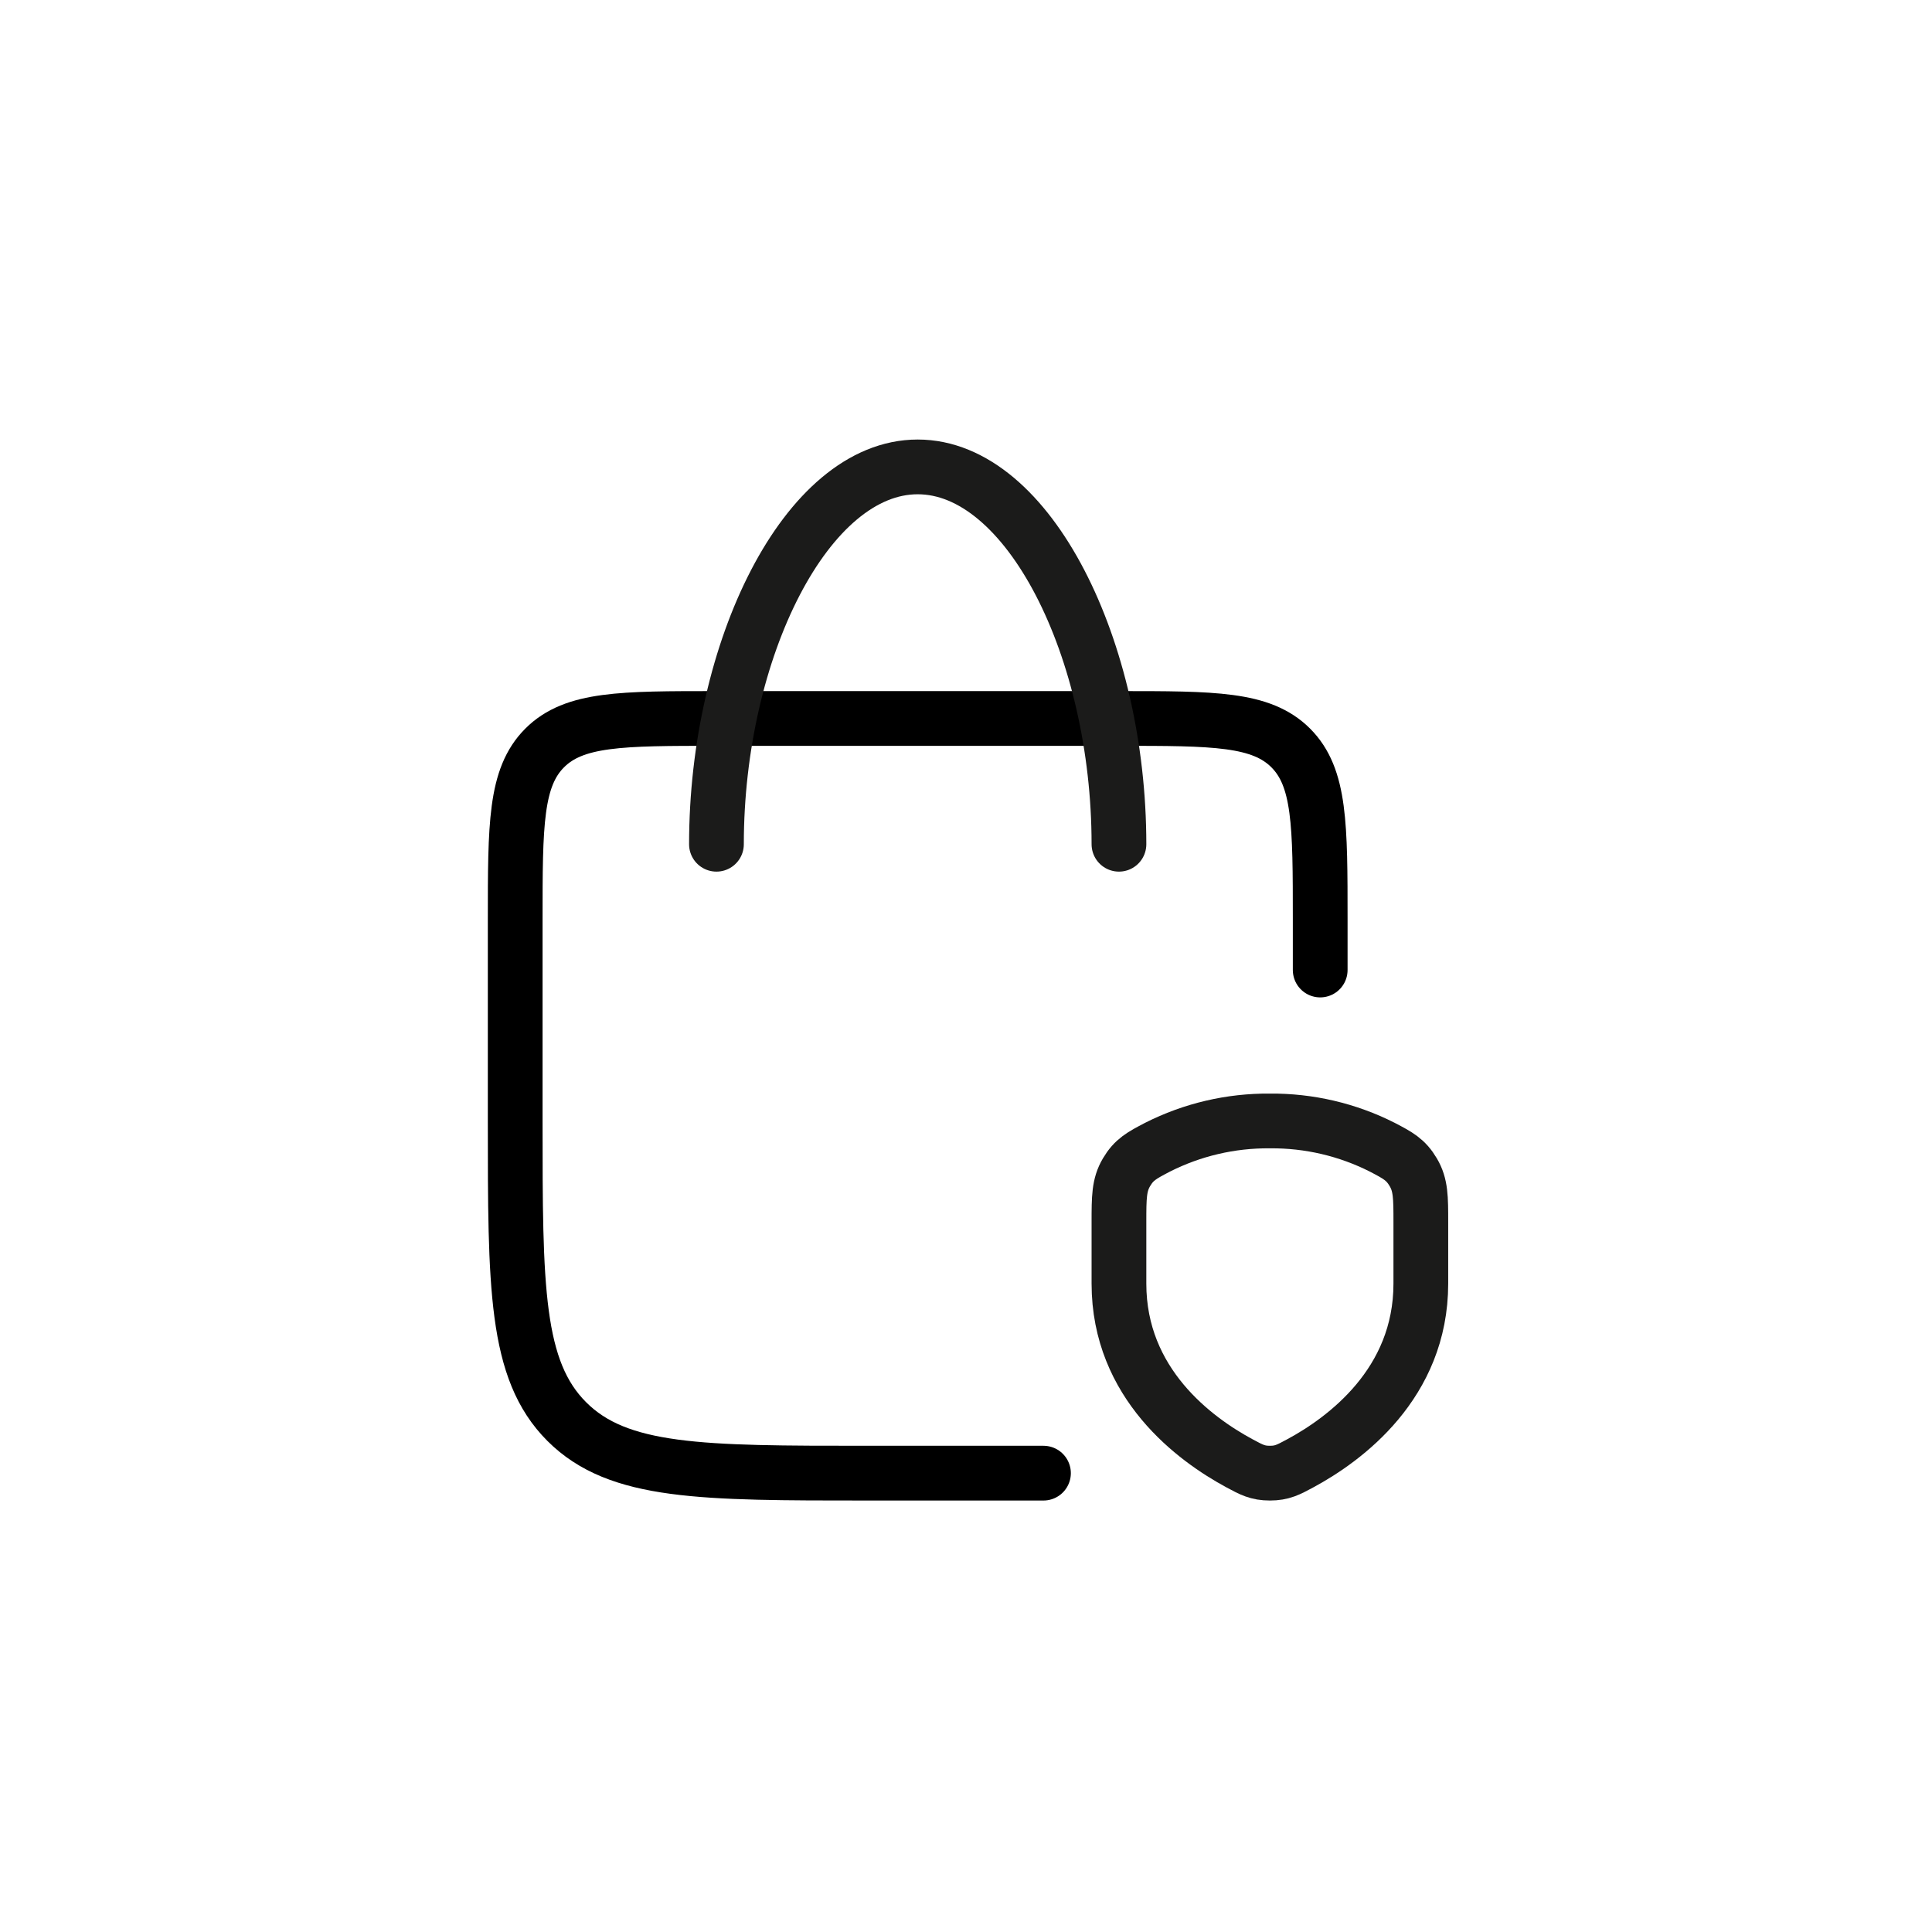
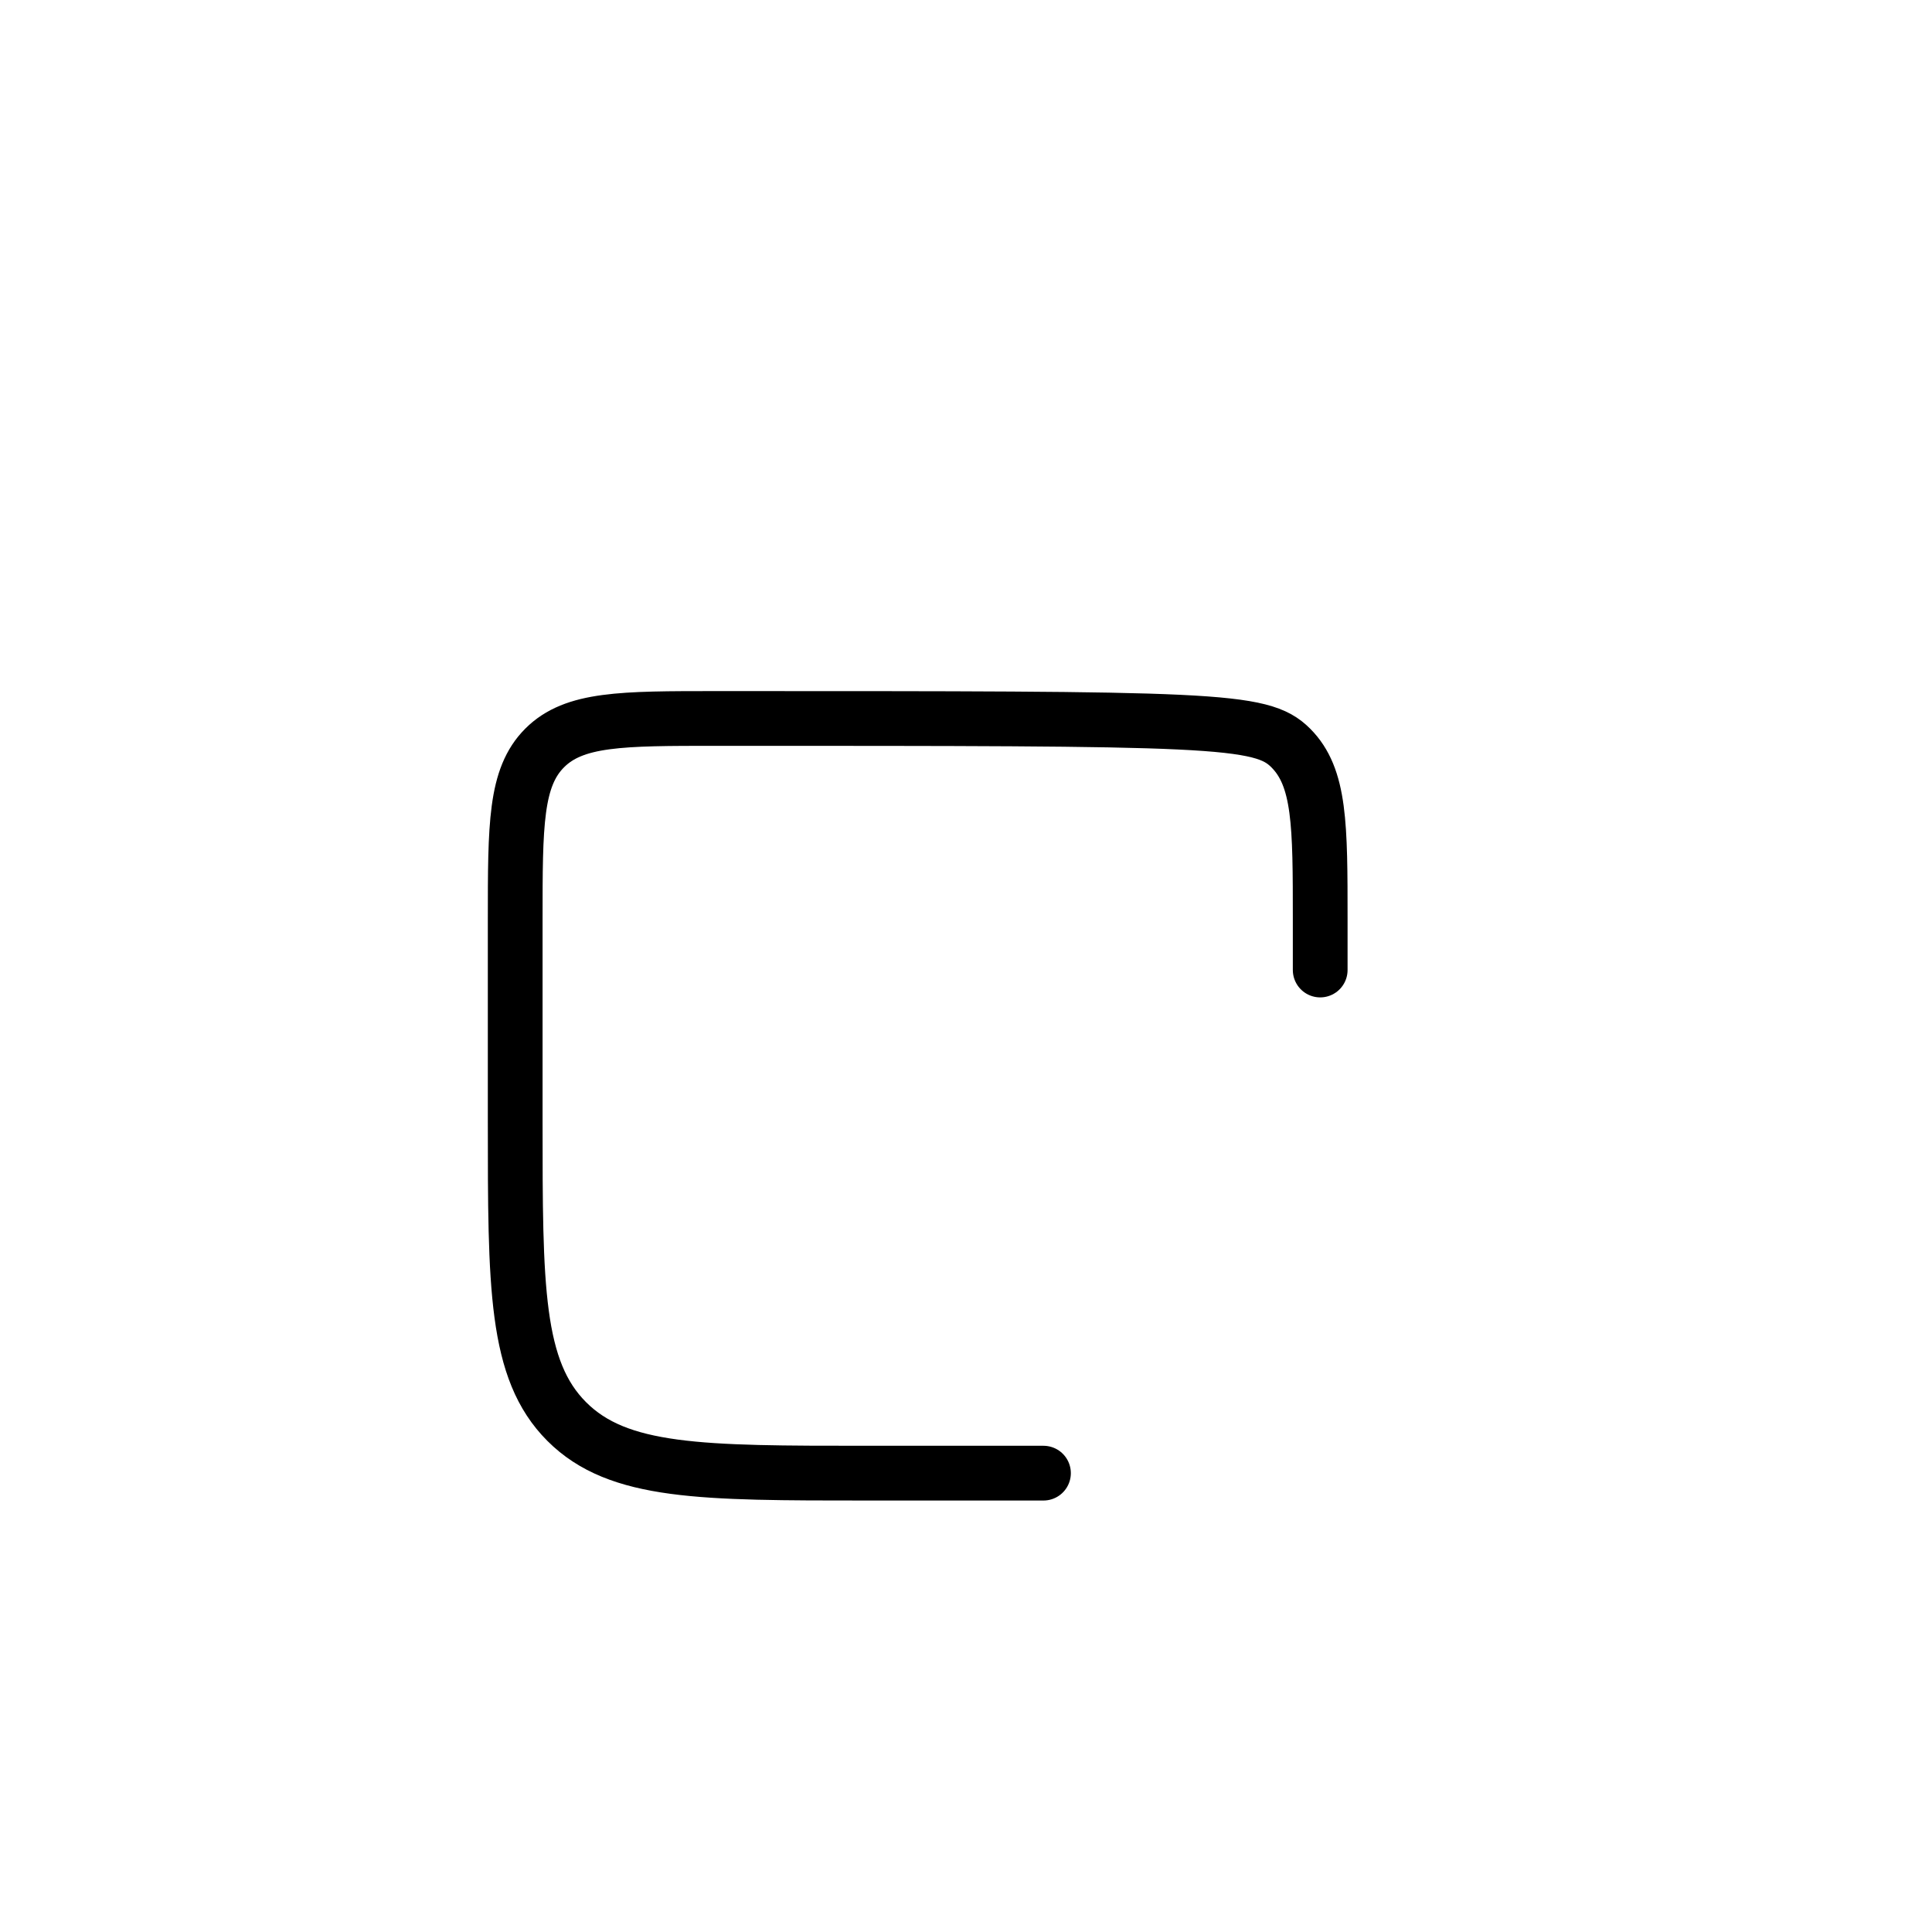
<svg xmlns="http://www.w3.org/2000/svg" width="120" height="120" viewBox="0 0 120 120" fill="none">
-   <path d="M64.812 91.5H53.875C43.562 91.5 38.406 91.5 35.203 88.297C32 85.094 32 79.938 32 69.625V57.125C32 51.231 32 48.288 33.831 46.456C35.663 44.625 38.606 44.625 44.5 44.625H69.5C75.394 44.625 78.338 44.625 80.169 46.456C82 48.288 82 51.231 82 57.125V60.25" stroke="black" stroke-width="3.4" stroke-linecap="round" stroke-linejoin="round" />
-   <path d="M69.5 52.438C69.5 40.356 63.906 29 57 29C50.094 29 44.5 40.356 44.5 52.438M85.862 71.259C83.698 70.163 81.301 69.603 78.875 69.625C76.449 69.603 74.052 70.163 71.888 71.259C70.919 71.766 70.438 72.019 69.969 72.812C69.5 73.606 69.5 74.375 69.5 75.912V79.728C69.5 85.947 74.231 89.4 76.972 90.881C77.737 91.294 78.119 91.5 78.875 91.5C79.631 91.5 80.013 91.294 80.778 90.881C83.519 89.4 88.25 85.944 88.25 79.728V75.912C88.25 74.375 88.25 73.606 87.781 72.812C87.312 72.019 86.831 71.766 85.862 71.259Z" stroke="#1B1B1A" stroke-width="3.4" stroke-linecap="round" stroke-linejoin="round" />
+   <path d="M64.812 91.5H53.875C43.562 91.5 38.406 91.5 35.203 88.297C32 85.094 32 79.938 32 69.625V57.125C32 51.231 32 48.288 33.831 46.456C35.663 44.625 38.606 44.625 44.5 44.625C75.394 44.625 78.338 44.625 80.169 46.456C82 48.288 82 51.231 82 57.125V60.25" stroke="black" stroke-width="3.4" stroke-linecap="round" stroke-linejoin="round" />
</svg>